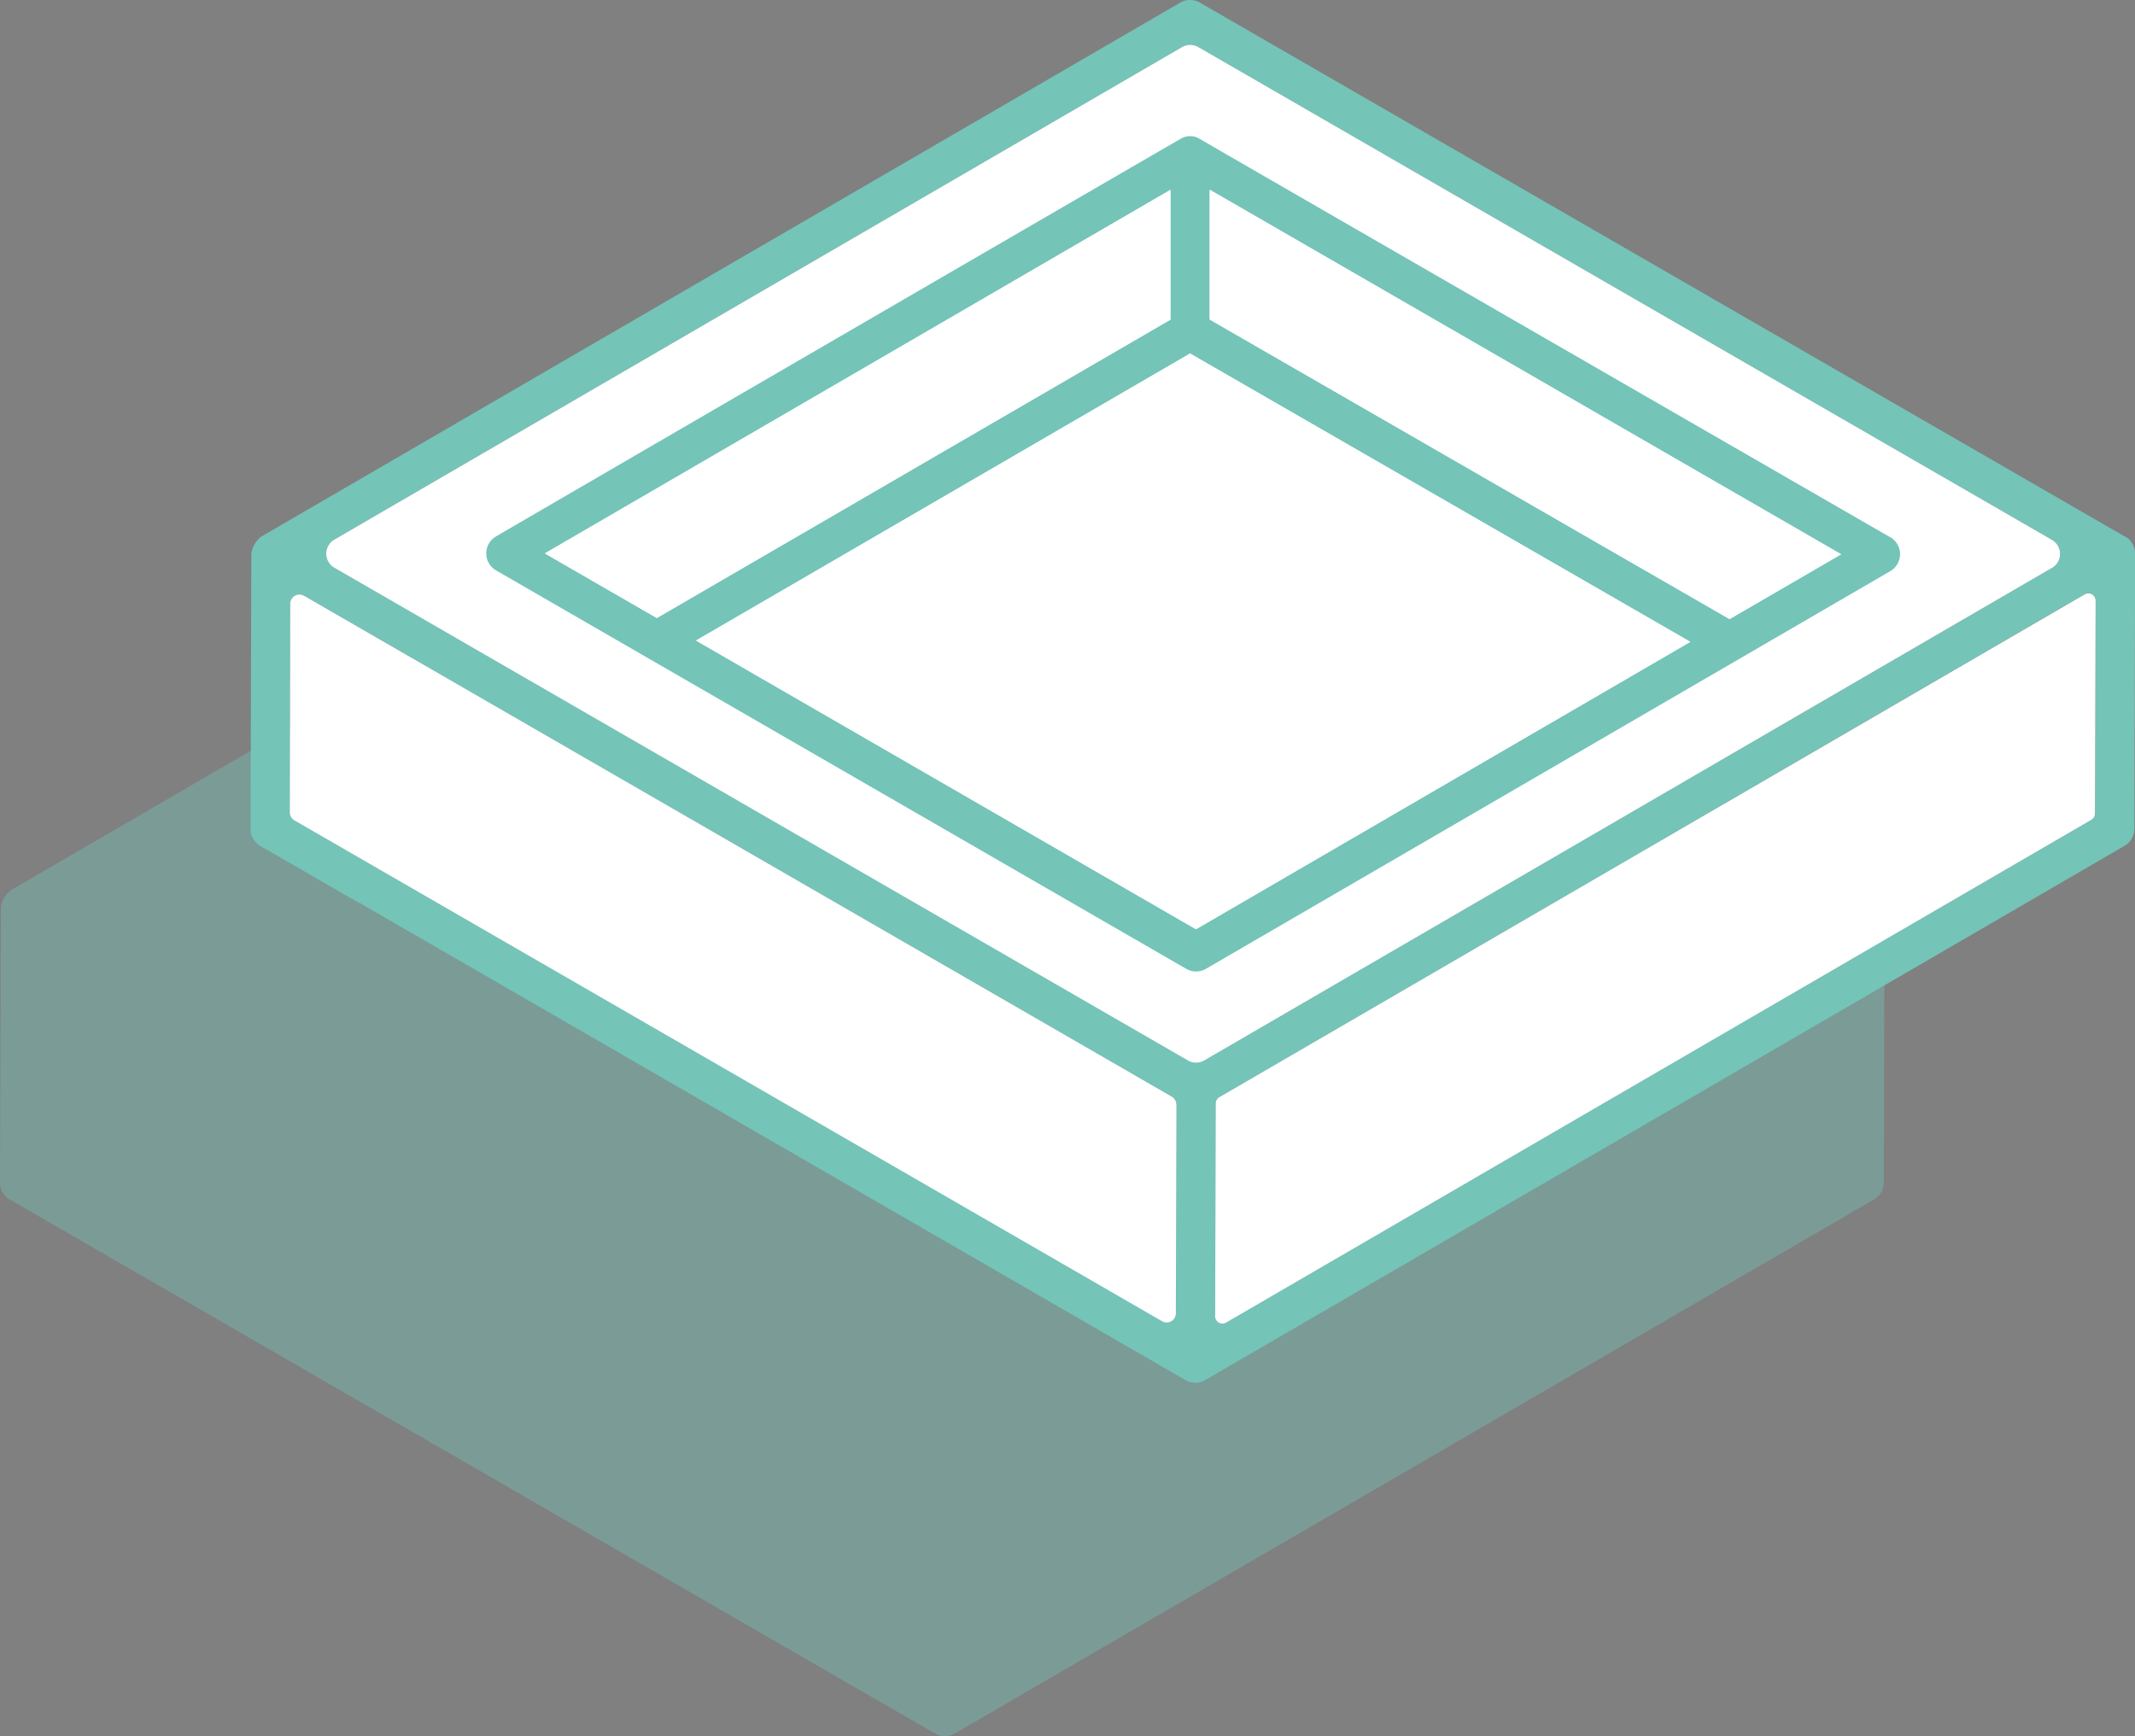
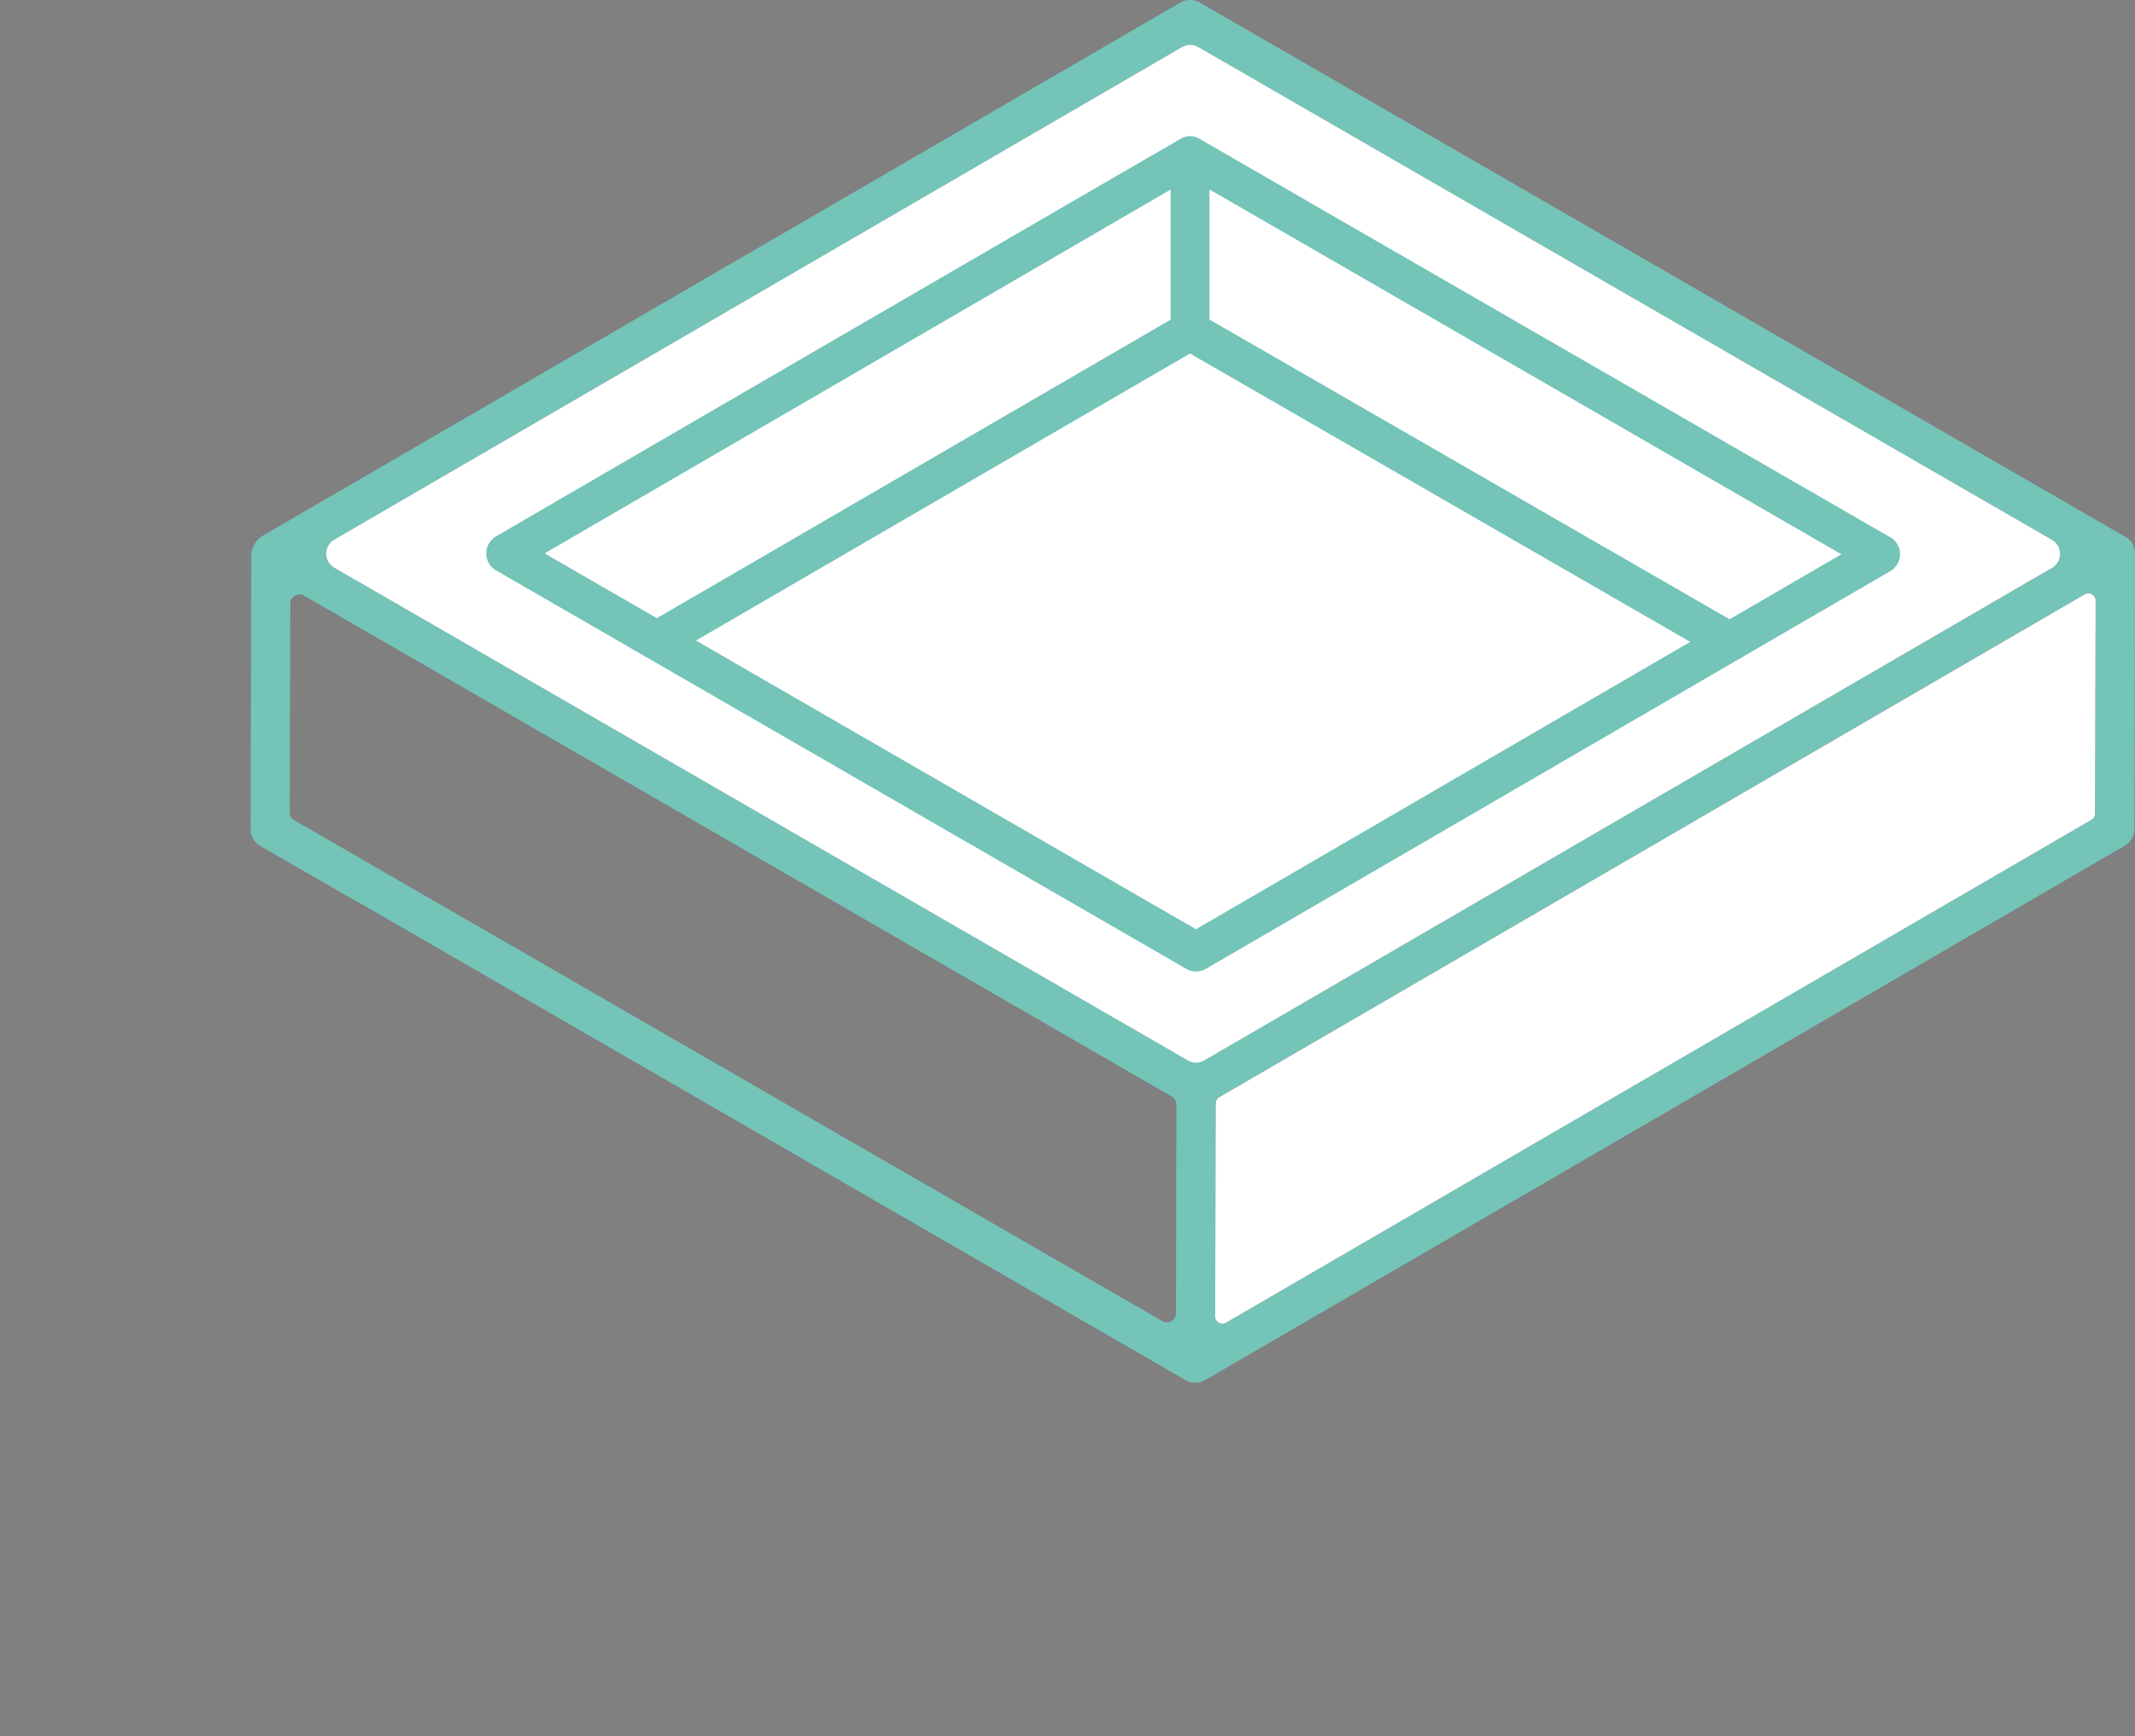
<svg xmlns="http://www.w3.org/2000/svg" id="Grupo_485" data-name="Grupo 485" width="58.557" height="47.625" viewBox="0 0 58.557 47.625">
  <rect x="0" y="0" width="58.557" height="47.625" fill="#808080" stroke="none" />
  <defs>
    <clipPath id="clip-path">
      <rect id="Retângulo_304" data-name="Retângulo 304" width="58.557" height="47.625" fill="none" />
    </clipPath>
    <clipPath id="clip-path-3">
      <rect id="Retângulo_302" data-name="Retângulo 302" width="51.689" height="37.928" fill="none" />
    </clipPath>
  </defs>
  <g id="Grupo_484" data-name="Grupo 484" clip-path="url(#clip-path)">
    <g id="Grupo_483" data-name="Grupo 483">
      <g id="Grupo_482" data-name="Grupo 482" clip-path="url(#clip-path)">
        <g id="Grupo_481" data-name="Grupo 481" transform="translate(0 9.697)" opacity="0.4">
          <g id="Grupo_480" data-name="Grupo 480" style="mix-blend-mode: normal;isolation: isolate">
            <g id="Grupo_479" data-name="Grupo 479" clip-path="url(#clip-path-3)">
              <path id="Caminho_827" data-name="Caminho 827" d="M507.172,244.147h0c0-.005,0-.005,0,0" transform="translate(-455.483 -228.959)" />
-               <path id="Caminho_828" data-name="Caminho 828" d="M51.419,109.87,26.041,95.219a.537.537,0,0,0-.539,0L.292,109.87h0a.727.727,0,0,0-.267.464L0,117.884a.539.539,0,0,0,.269.468l2.364,1.365L25.647,133a.542.542,0,0,0,.538,0,0,0,0,0,1,0,0h0L51.4,118.349a.535.535,0,0,0,.267-.464c.009-3.155.02-7.424.021-7.551a.541.541,0,0,0-.269-.465" transform="translate(0 -95.146)" fill="#74c4b8" />
            </g>
          </g>
        </g>
        <path id="Caminho_829" data-name="Caminho 829" d="M118.816,14.723,93.438.072a.536.536,0,0,0-.54,0l-25.21,14.65h0a0,0,0,0,1,0,0h0a.722.722,0,0,0-.267.464L67.4,22.738a.54.54,0,0,0,.269.468l2.361,1.362.353.2.008,0,.023.013L93.044,37.857a.538.538,0,0,0,.537,0h0L118.8,23.2a.535.535,0,0,0,.268-.464c.009-3.2.021-7.555.021-7.555a.539.539,0,0,0-.269-.462m-26.037,21.3a.252.252,0,0,1-.378.218L70.922,23.84l-.268-.155L68.6,22.5a.252.252,0,0,1-.126-.219l.016-5.725a.252.252,0,0,1,.377-.218l23.8,13.74a.249.249,0,0,1,.125.219Zm.778-6.934a.445.445,0,0,1-.446,0L69.7,15.573a.446.446,0,0,1,0-.772L92.947,1.291a.447.447,0,0,1,.447,0l23.412,13.517a.446.446,0,0,1,0,.772Zm24.431-6.778a.2.2,0,0,1-.1.175L94.161,36.275a.2.2,0,0,1-.306-.177l.016-5.829a.2.2,0,0,1,.1-.175L117.7,16.3a.2.2,0,0,1,.306.176Z" transform="translate(-60.528 0)" fill="#74c4b8" />
        <path id="Caminho_830" data-name="Caminho 830" d="M135.116,26.42,111.865,39.931a.445.445,0,0,1-.446,0L88.006,26.415a.446.446,0,0,1,0-.771l23.251-13.511a.447.447,0,0,1,.447,0l23.412,13.517a.446.446,0,0,1,0,.772" transform="translate(-78.837 -10.842)" fill="#fff" />
        <path id="Caminho_831" data-name="Caminho 831" d="M351.157,159.919l-.017,5.83a.2.2,0,0,1-.1.175l-23.726,13.789a.2.2,0,0,1-.306-.177l.016-5.829a.2.2,0,0,1,.1-.175l23.727-13.789a.2.2,0,0,1,.306.176" transform="translate(-293.68 -143.437)" fill="#fff" />
-         <path id="Caminho_832" data-name="Caminho 832" d="M102.306,173.985l-.016,5.725a.252.252,0,0,1-.378.218l-21.479-12.4-.268-.155-2.052-1.184a.252.252,0,0,1-.126-.219L78,160.244a.252.252,0,0,1,.377-.218l23.8,13.74a.249.249,0,0,1,.125.219" transform="translate(-70.039 -143.686)" fill="#fff" />
        <path id="Caminho_833" data-name="Caminho 833" d="M169.354,47.647c-.109-.062-19.064-10.993-18.956-10.937a.493.493,0,0,0-.488,0c-.131.068-18.685,10.846-18.794,10.916a.538.538,0,0,0,0,.93l18.931,10.93a.539.539,0,0,0,.54,0l18.769-10.908a.539.539,0,0,0,0-.933m-36.9.443,17.156-9.971v3.558l-14.088,8.185ZM150.314,58.4,136.6,50.481l13.55-7.873,13.72,7.909Zm14.635-8.507-14.258-8.217v-3.56l17.318,10Z" transform="translate(-117.512 -32.911)" fill="#74c4b8" />
        <path id="Caminho_834" data-name="Caminho 834" d="M163.814,51.1v3.558l-14.088,8.185-3.069-1.771Z" transform="translate(-131.71 -45.889)" fill="#fff" />
-         <path id="Caminho_835" data-name="Caminho 835" d="M214.607,103.055l-13.56,7.883-13.71-7.919,13.55-7.873Z" transform="translate(-168.245 -85.449)" fill="#fff" />
        <path id="Caminho_836" data-name="Caminho 836" d="M342.875,61.065l-3.06,1.778-14.258-8.217v-3.56Z" transform="translate(-292.378 -45.862)" fill="#fff" />
      </g>
    </g>
  </g>
</svg>